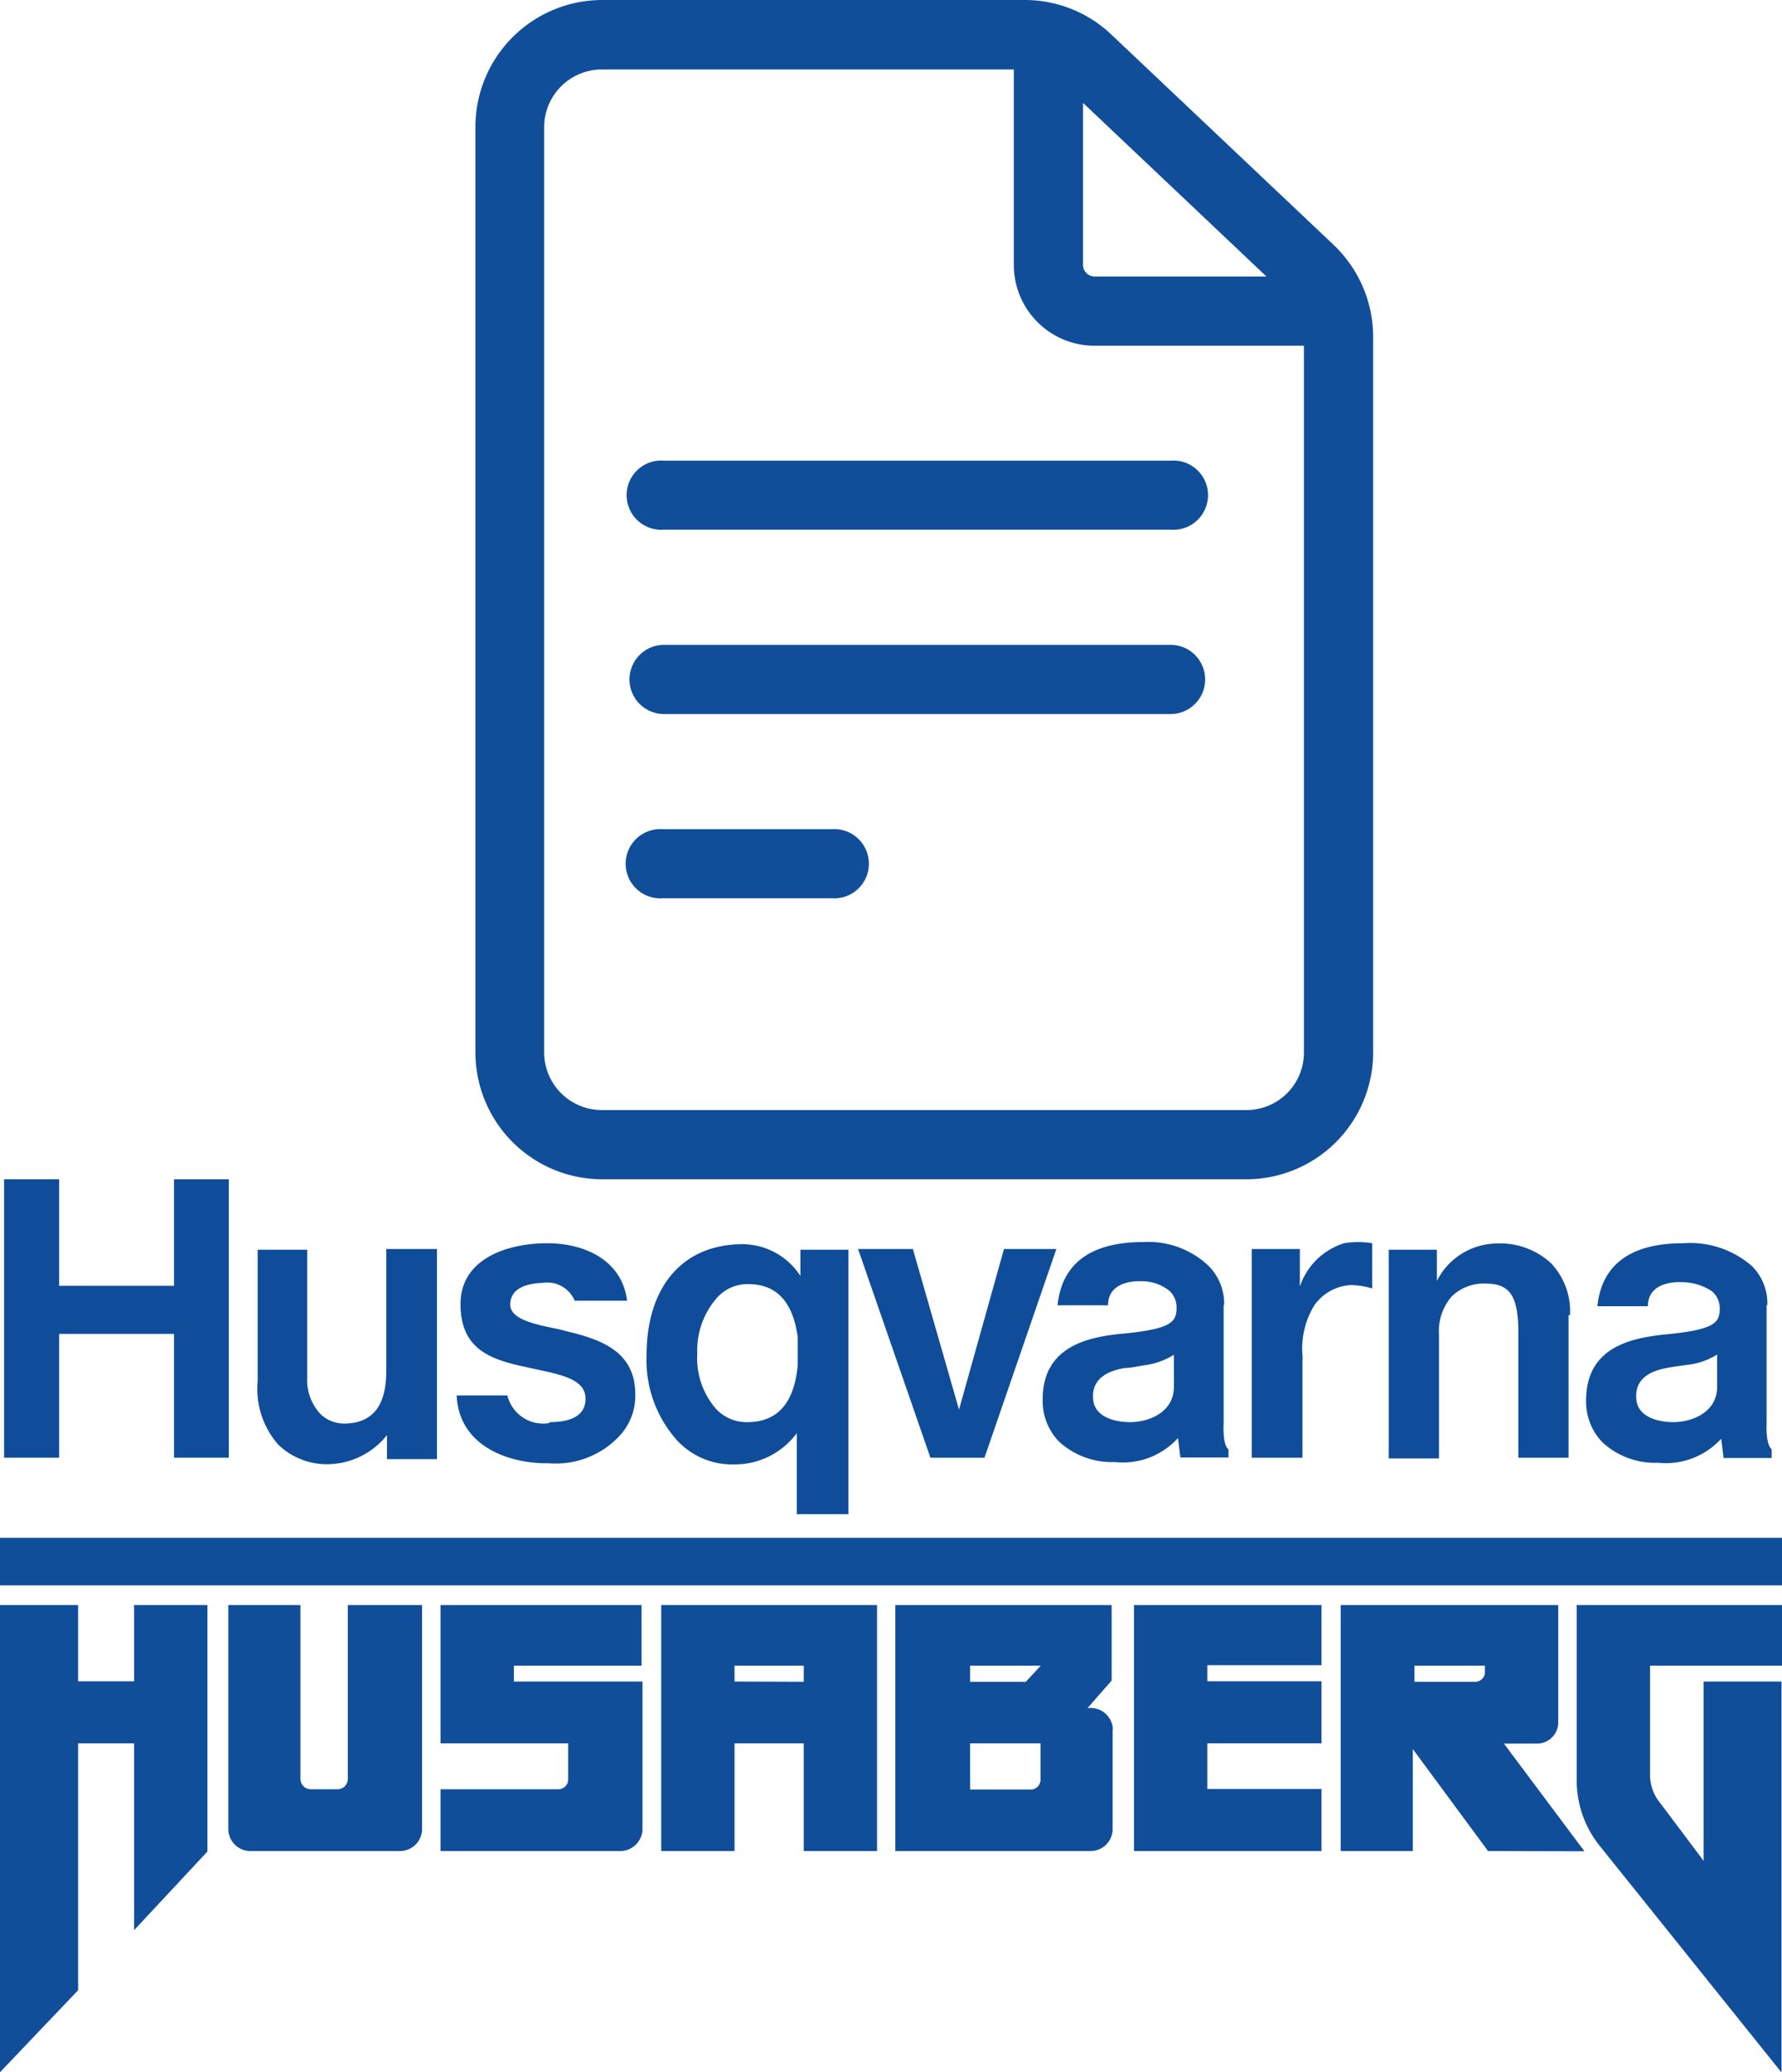
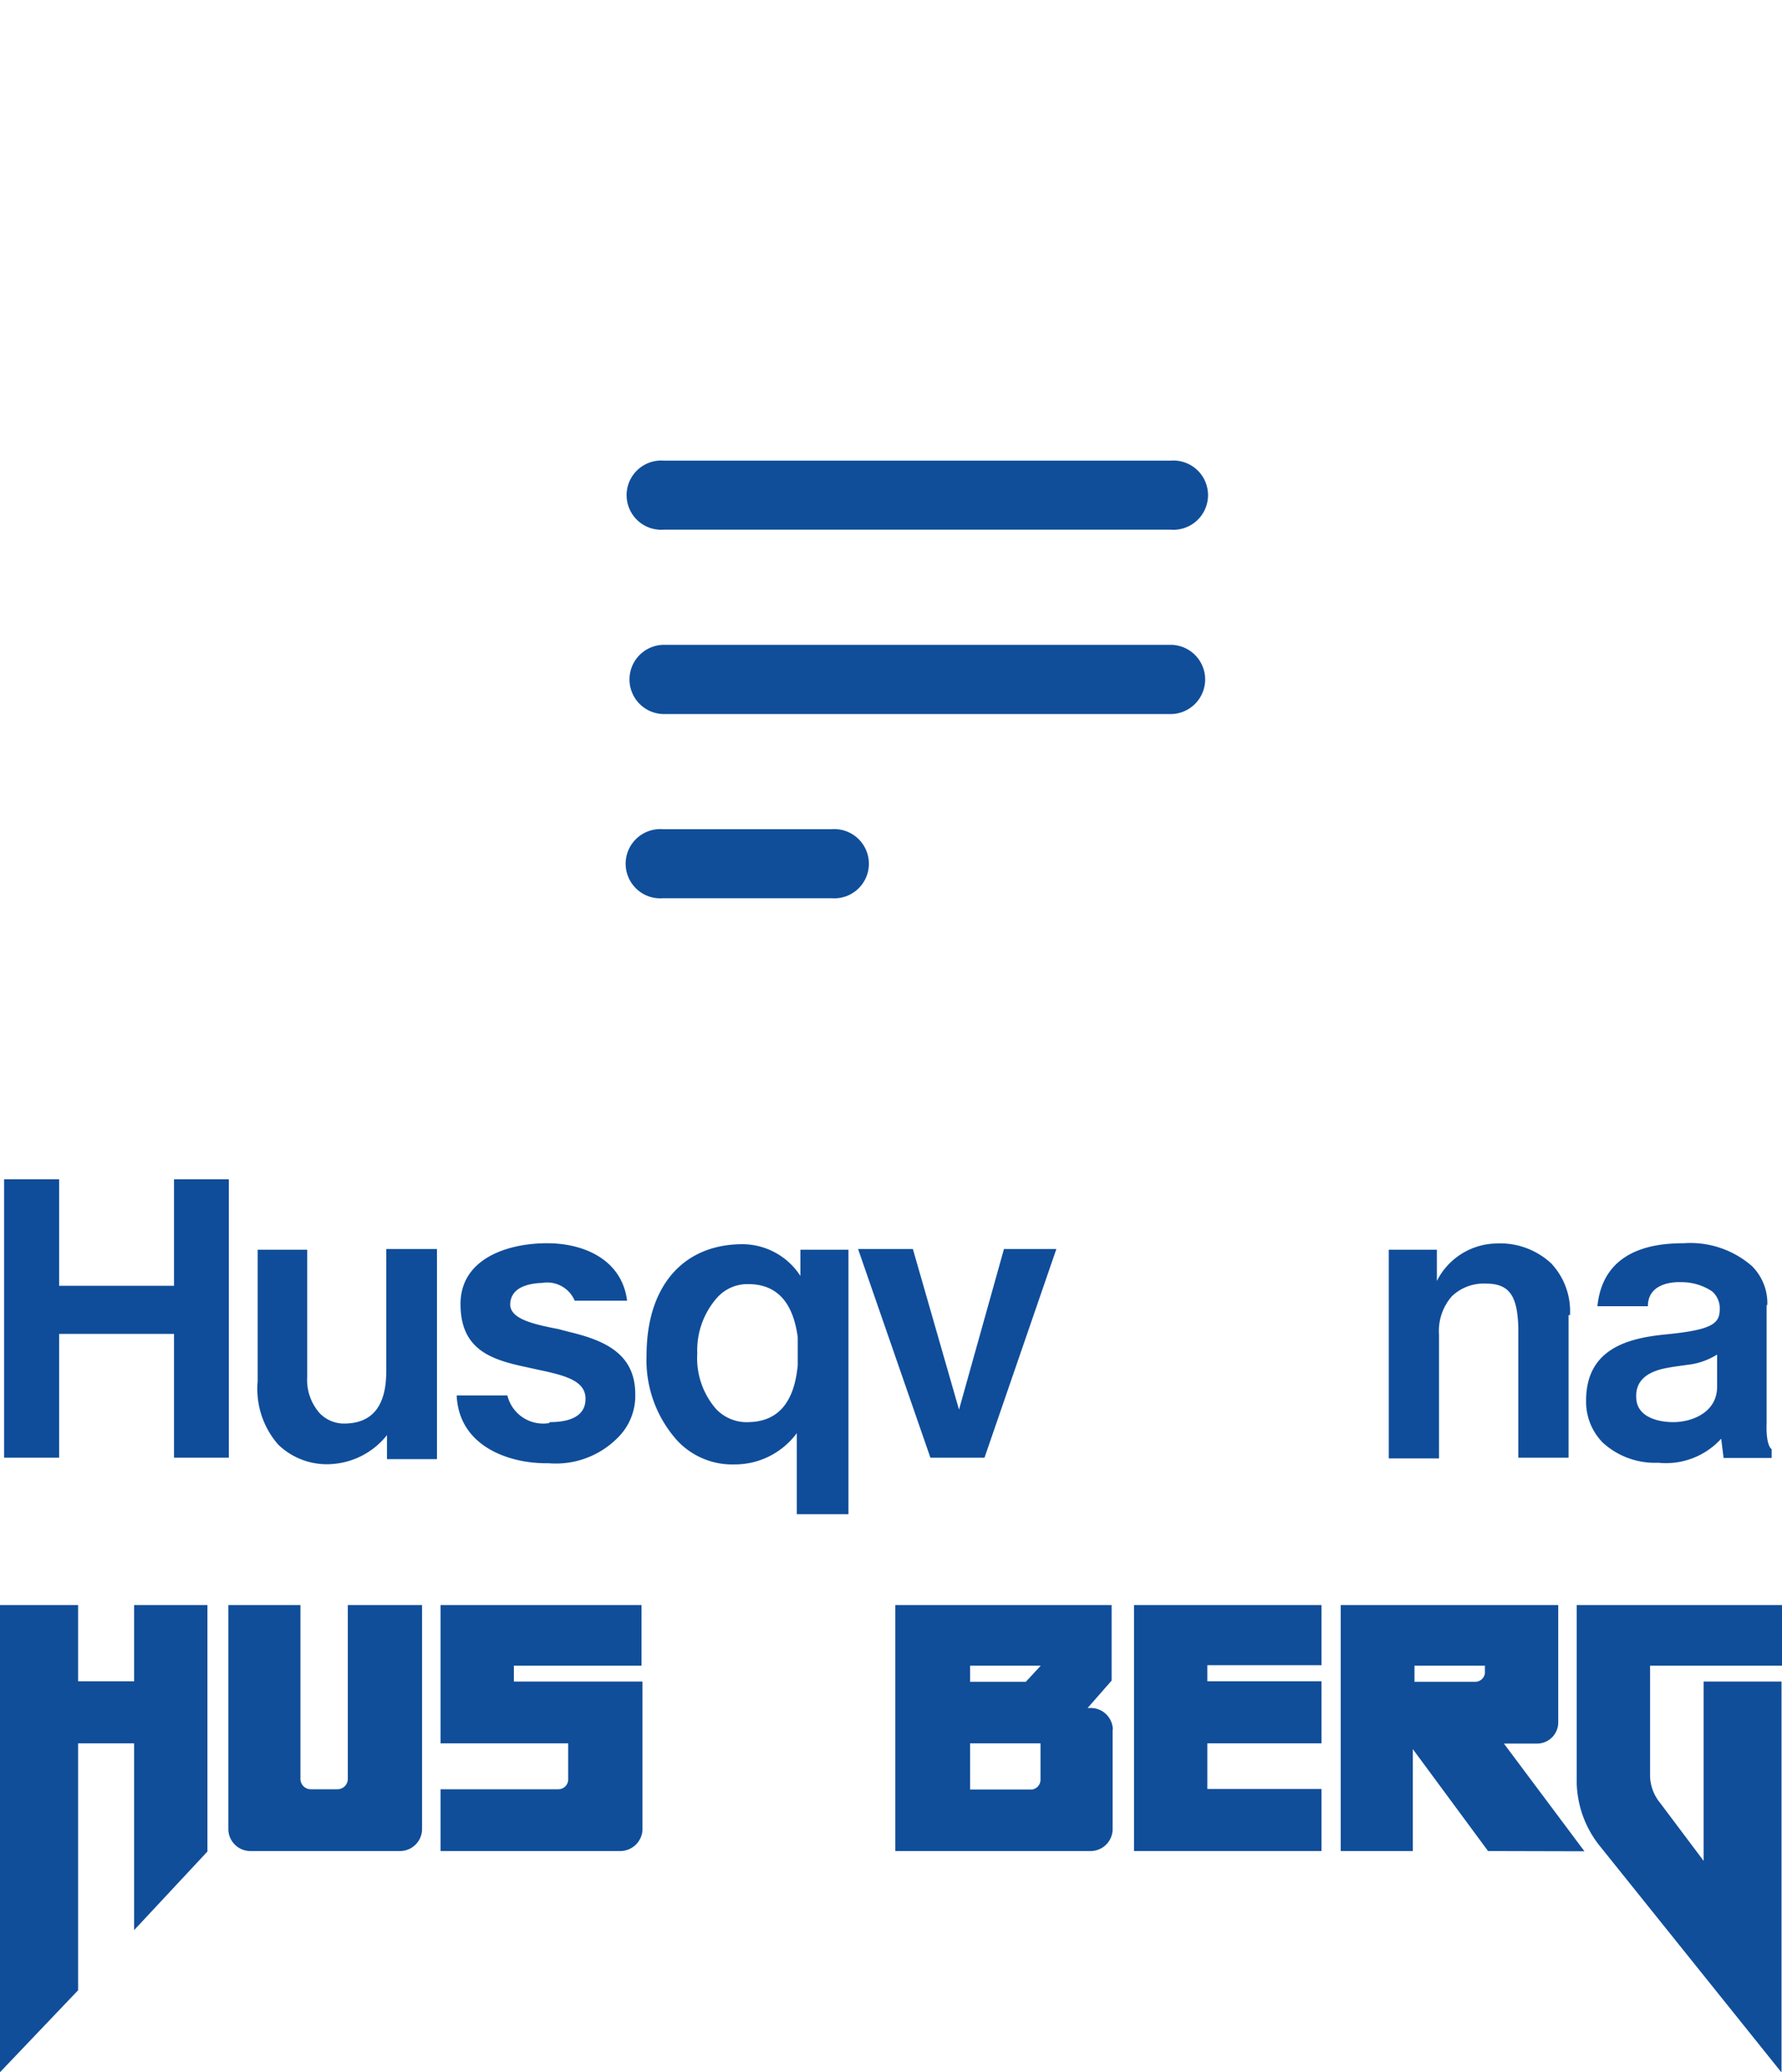
<svg xmlns="http://www.w3.org/2000/svg" id="Layer_1" data-name="Layer 1" viewBox="0 0 74.14 86.19">
  <defs>
    <style>.cls-1,.cls-2{fill:#104e9a;}.cls-2,.cls-3{fill-rule:evenodd;}.cls-3{fill:#0f4d9a;}</style>
  </defs>
-   <path class="cls-1" d="M70.7,12.9,61.46,4.16a5.22,5.22,0,0,0-3.62-1.44H40.26A5.28,5.28,0,0,0,35,8V46.5a5.28,5.28,0,0,0,5.27,5.27H67.08a5.28,5.28,0,0,0,5.27-5.27V16.73A5.29,5.29,0,0,0,70.7,12.9Zm-2.79,1.32H60.76a.48.48,0,0,1-.48-.48V7Zm-.83,34.67H40.26a2.4,2.4,0,0,1-2.4-2.39V8a2.4,2.4,0,0,1,2.4-2.39H57.4v8.14a3.36,3.36,0,0,0,3.36,3.35h8.71V46.5A2.39,2.39,0,0,1,67.08,48.89Z" transform="translate(-15.22 -2.72)" />
  <path class="cls-1" d="M63.92,21.88H42.85a1.44,1.44,0,1,0,0,2.87H63.92a1.44,1.44,0,1,0,0-2.87Z" transform="translate(-15.22 -2.72)" />
  <path class="cls-1" d="M63.92,29.54H42.85a1.44,1.44,0,0,0,0,2.88H63.92a1.44,1.44,0,0,0,0-2.88Z" transform="translate(-15.22 -2.72)" />
  <path class="cls-1" d="M49.81,37.21h-7a1.44,1.44,0,1,0,0,2.87h7a1.44,1.44,0,1,0,0-2.87Z" transform="translate(-15.22 -2.72)" />
-   <polygon class="cls-2" points="74.14 65.94 0 65.94 0 63.96 74.14 63.96 74.14 65.94 74.14 65.94" />
  <polygon class="cls-2" points="54.98 69.26 54.98 66.76 47.18 66.76 47.18 76.99 54.98 76.99 54.98 74.41 50.23 74.41 50.23 72.51 54.98 72.51 54.98 69.93 50.23 69.93 50.23 69.26 54.98 69.26 54.98 69.26" />
-   <path class="cls-2" d="M45.78,72.66V72h2.88v.67Zm-3.05-3.18V79.71h3.05V75.23h2.88v4.48h3.05V69.48Z" transform="translate(-15.22 -2.72)" />
  <polygon class="cls-2" points="5.58 66.76 5.58 69.93 3.25 69.93 3.25 66.76 0 66.76 0 86.19 3.25 82.78 3.25 72.51 5.58 72.51 5.58 80.28 6.41 79.39 8.63 77.01 8.63 66.76 5.58 66.76 5.58 66.76" />
  <path class="cls-2" d="M41.91,72V69.48H33.55v5.75h5.31v1.5a.41.41,0,0,1-.43.41H33.55v2.57H41a.93.93,0,0,0,.95-.86h0V72.66H36.6V72Z" transform="translate(-15.22 -2.72)" />
  <path class="cls-2" d="M89.36,72V69.48H80.82v7.43a4.36,4.36,0,0,0,1,2.64l7.52,9.37V72.66H86.1v7.46l-1.81-2.41a1.84,1.84,0,0,1-.42-1.12V72Z" transform="translate(-15.22 -2.72)" />
  <path class="cls-2" d="M77,72v.31a.41.41,0,0,1-.44.36H74.07V72Zm4.14,7.72-3.35-4.48h1.41a.88.88,0,0,0,.85-.89V69.48H71V79.71h3V75.47l3.13,4.24Z" transform="translate(-15.22 -2.72)" />
  <path class="cls-2" d="M55.58,75.23h2.93v1.52h0a.41.41,0,0,1-.35.4H55.58V75.23ZM58.52,72l-.62.67H55.58V72Zm3,2.66a.92.92,0,0,0-.94-.9h-.11l1-1.14V69.48h-9V79.71h8.1a.92.92,0,0,0,.94-.86h0v-4.2Z" transform="translate(-15.22 -2.72)" />
  <path class="cls-2" d="M29.69,69.48v7.24a.43.43,0,0,1-.44.42H28.16a.43.43,0,0,1-.44-.42V69.48h-3v9.34a.92.92,0,0,0,.95.89h6.17a.92.92,0,0,0,.94-.89V69.48Z" transform="translate(-15.22 -2.72)" />
  <path class="cls-3" d="M33.4,54.67H31.29v5.09c0,1.44-.58,2.17-1.76,2.17a1.41,1.41,0,0,1-1-.42A2.09,2.09,0,0,1,28,60v-5.3H25.94v5.47a3.52,3.52,0,0,0,.85,2.63,2.91,2.91,0,0,0,2.29.81,3.19,3.19,0,0,0,2.24-1.2v1H33.4V54.67Z" transform="translate(-15.22 -2.72)" />
-   <path class="cls-3" d="M66.15,57a2.21,2.21,0,0,0-.64-1.62,3.62,3.62,0,0,0-2.7-1c-1.25,0-3.35.26-3.59,2.63h2.1c0-1.1,1.38-1,1.38-1a1.85,1.85,0,0,1,1.15.38.92.92,0,0,1,.32.74c0,.59-.26.87-2.23,1.06-1.52.14-3.34.56-3.34,2.74a2.43,2.43,0,0,0,.69,1.76,3.26,3.26,0,0,0,2.32.84,3.08,3.08,0,0,0,2.62-1l.1.81h2V63c-.26-.2-.2-1.06-.2-1.06V57ZM60.7,60.92c-.06-.66.32-1.13,1.31-1.3.26,0,.53-.07.79-.11a3.08,3.08,0,0,0,1.26-.44V60.4c0,1.08-1.07,1.48-1.85,1.47s-1.46-.3-1.51-.95Z" transform="translate(-15.22 -2.72)" />
  <path class="cls-3" d="M50.52,65.7v-11h-2v1.09a2.88,2.88,0,0,0-2.4-1.32c-2.5,0-4,1.77-4,4.62a5,5,0,0,0,1.27,3.54,3.13,3.13,0,0,0,2.38,1,3.21,3.21,0,0,0,2.6-1.3V65.7Zm-4.14-3.83A1.75,1.75,0,0,1,45,61.31a3.22,3.22,0,0,1-.77-2.3,3.3,3.3,0,0,1,.82-2.31,1.69,1.69,0,0,1,1.3-.57c1.22,0,1.87.79,2.06,2.21,0,.22,0,1,0,1.16-.14,1.52-.8,2.37-2.09,2.37Z" transform="translate(-15.22 -2.72)" />
  <polygon class="cls-3" points="0.17 60.63 2.46 60.63 2.46 55.48 7.24 55.48 7.24 60.63 9.52 60.63 9.52 49.05 7.24 49.05 7.24 53.48 2.46 53.48 2.46 49.05 0.17 49.05 0.17 60.63 0.17 60.63" />
  <path class="cls-3" d="M38.07,61.91a1.53,1.53,0,0,1-1.74-1.15H34.22c.1,2.19,2.3,2.85,3.82,2.82a3.62,3.62,0,0,0,2.89-1.07,2.44,2.44,0,0,0,.72-1.8c0-1.69-1.28-2.24-2.74-2.59L38.45,58c-1.14-.22-2.07-.45-2-1.1s.77-.8,1.33-.82a1.24,1.24,0,0,1,1.35.74h2.18c-.21-1.68-1.76-2.41-3.4-2.39s-3.53.67-3.53,2.53,1.22,2.3,2.68,2.61l.59.13c1.09.23,1.91.45,1.93,1.17s-.59,1-1.49,1Z" transform="translate(-15.22 -2.72)" />
  <polygon class="cls-3" points="43.95 51.95 41.77 51.95 39.9 58.63 37.98 51.95 35.7 51.95 38.71 60.63 40.96 60.63 43.95 51.95 43.95 51.95" />
-   <path class="cls-3" d="M69.42,59.21A3.45,3.45,0,0,1,69.91,57a2,2,0,0,1,1.49-.83,3.24,3.24,0,0,1,.91.14V54.43a3.53,3.53,0,0,0-1.17,0,2.83,2.83,0,0,0-1.84,1.8V54.67h-2v8.68h2.11V59.21Z" transform="translate(-15.22 -2.72)" />
  <path class="cls-3" d="M80.54,57.42a2.91,2.91,0,0,0-.78-2.15,3.12,3.12,0,0,0-2.29-.83A2.83,2.83,0,0,0,75,56v-1.3h-2v8.68h2.09V58.23a2.19,2.19,0,0,1,.53-1.59,1.91,1.91,0,0,1,1.44-.53c1,0,1.29.57,1.33,1.82v5.42h2.09V57.42Z" transform="translate(-15.22 -2.72)" />
  <path class="cls-3" d="M88.75,57a2.18,2.18,0,0,0-.64-1.62,3.9,3.9,0,0,0-2.85-.95c-1.24,0-3.34.26-3.58,2.62h2.1c0-1.1,1.38-1,1.38-1a2.28,2.28,0,0,1,1.29.38.93.93,0,0,1,.32.73c0,.59-.26.87-2.23,1.06-1.52.15-3.33.56-3.33,2.75a2.42,2.42,0,0,0,.69,1.75,3.22,3.22,0,0,0,2.31.84,3.11,3.11,0,0,0,2.62-1l.1.8h2V63c-.26-.21-.21-1.07-.21-1.07V57Zm-5.45,3.9c-.06-.65.32-1.12,1.31-1.29.26-.05.53-.08.79-.12a2.92,2.92,0,0,0,1.26-.43V60.4c0,1.08-1.07,1.48-1.85,1.47s-1.46-.3-1.51-.95Z" transform="translate(-15.22 -2.72)" />
</svg>